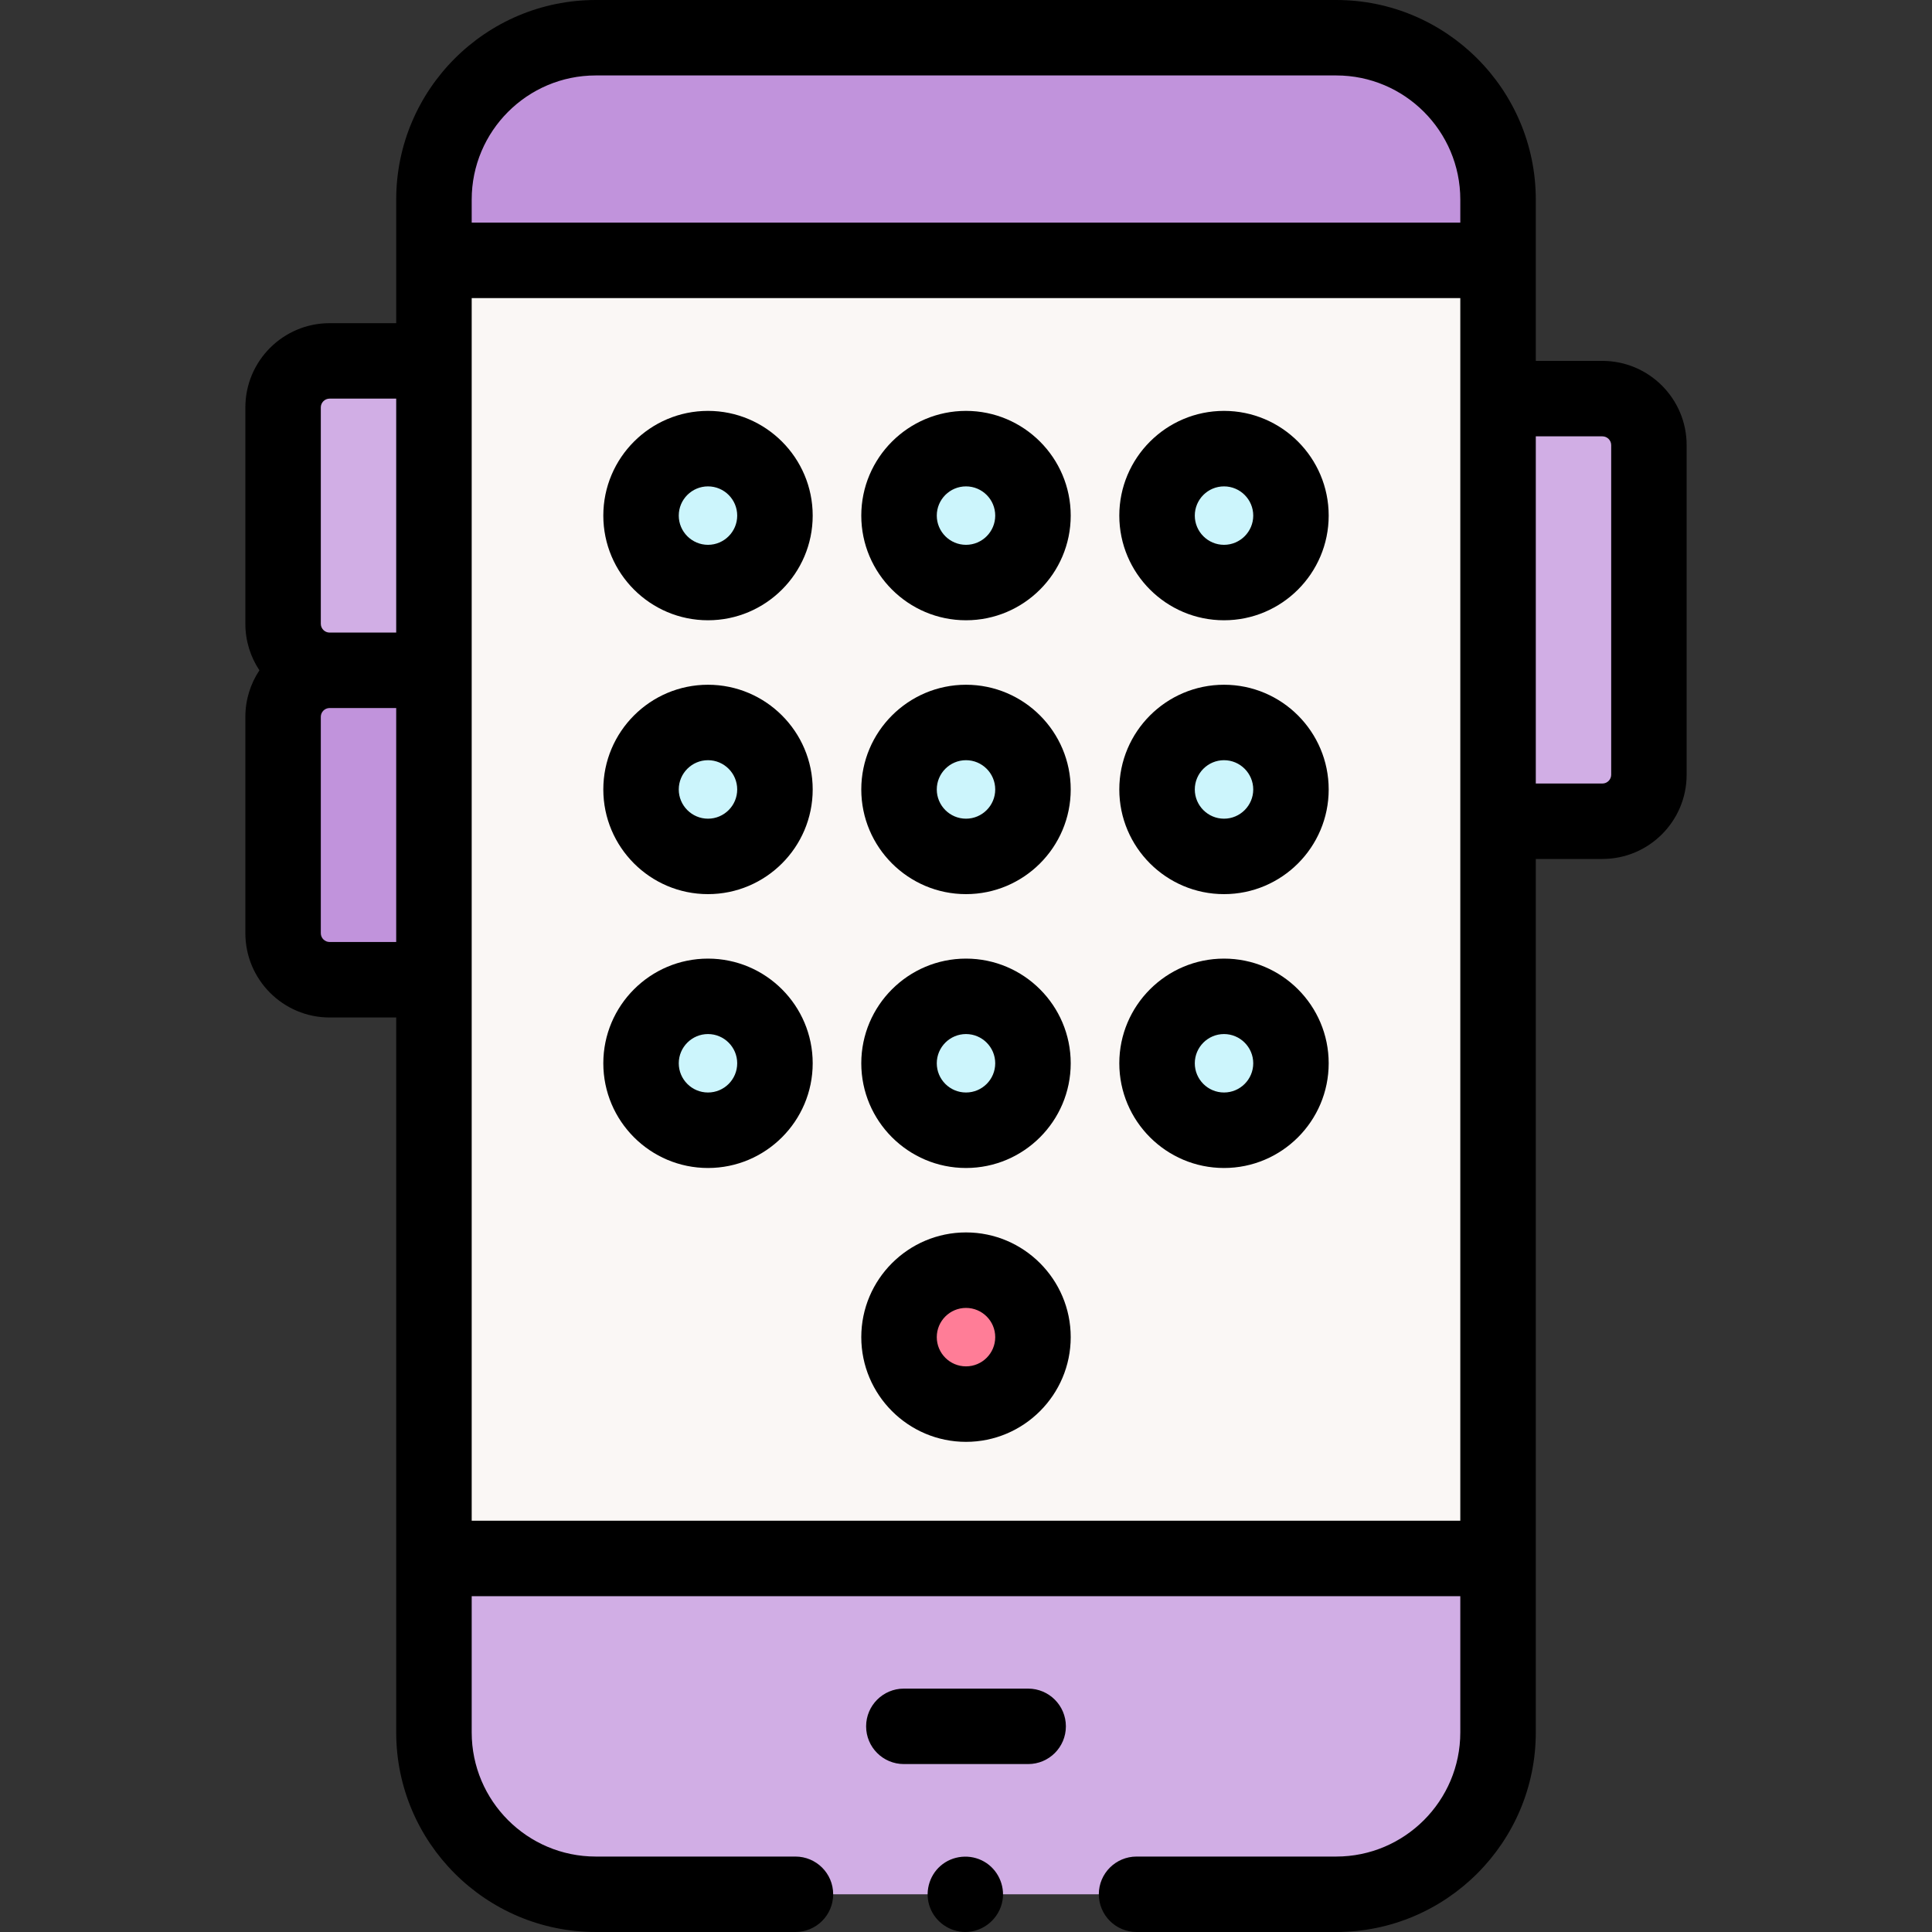
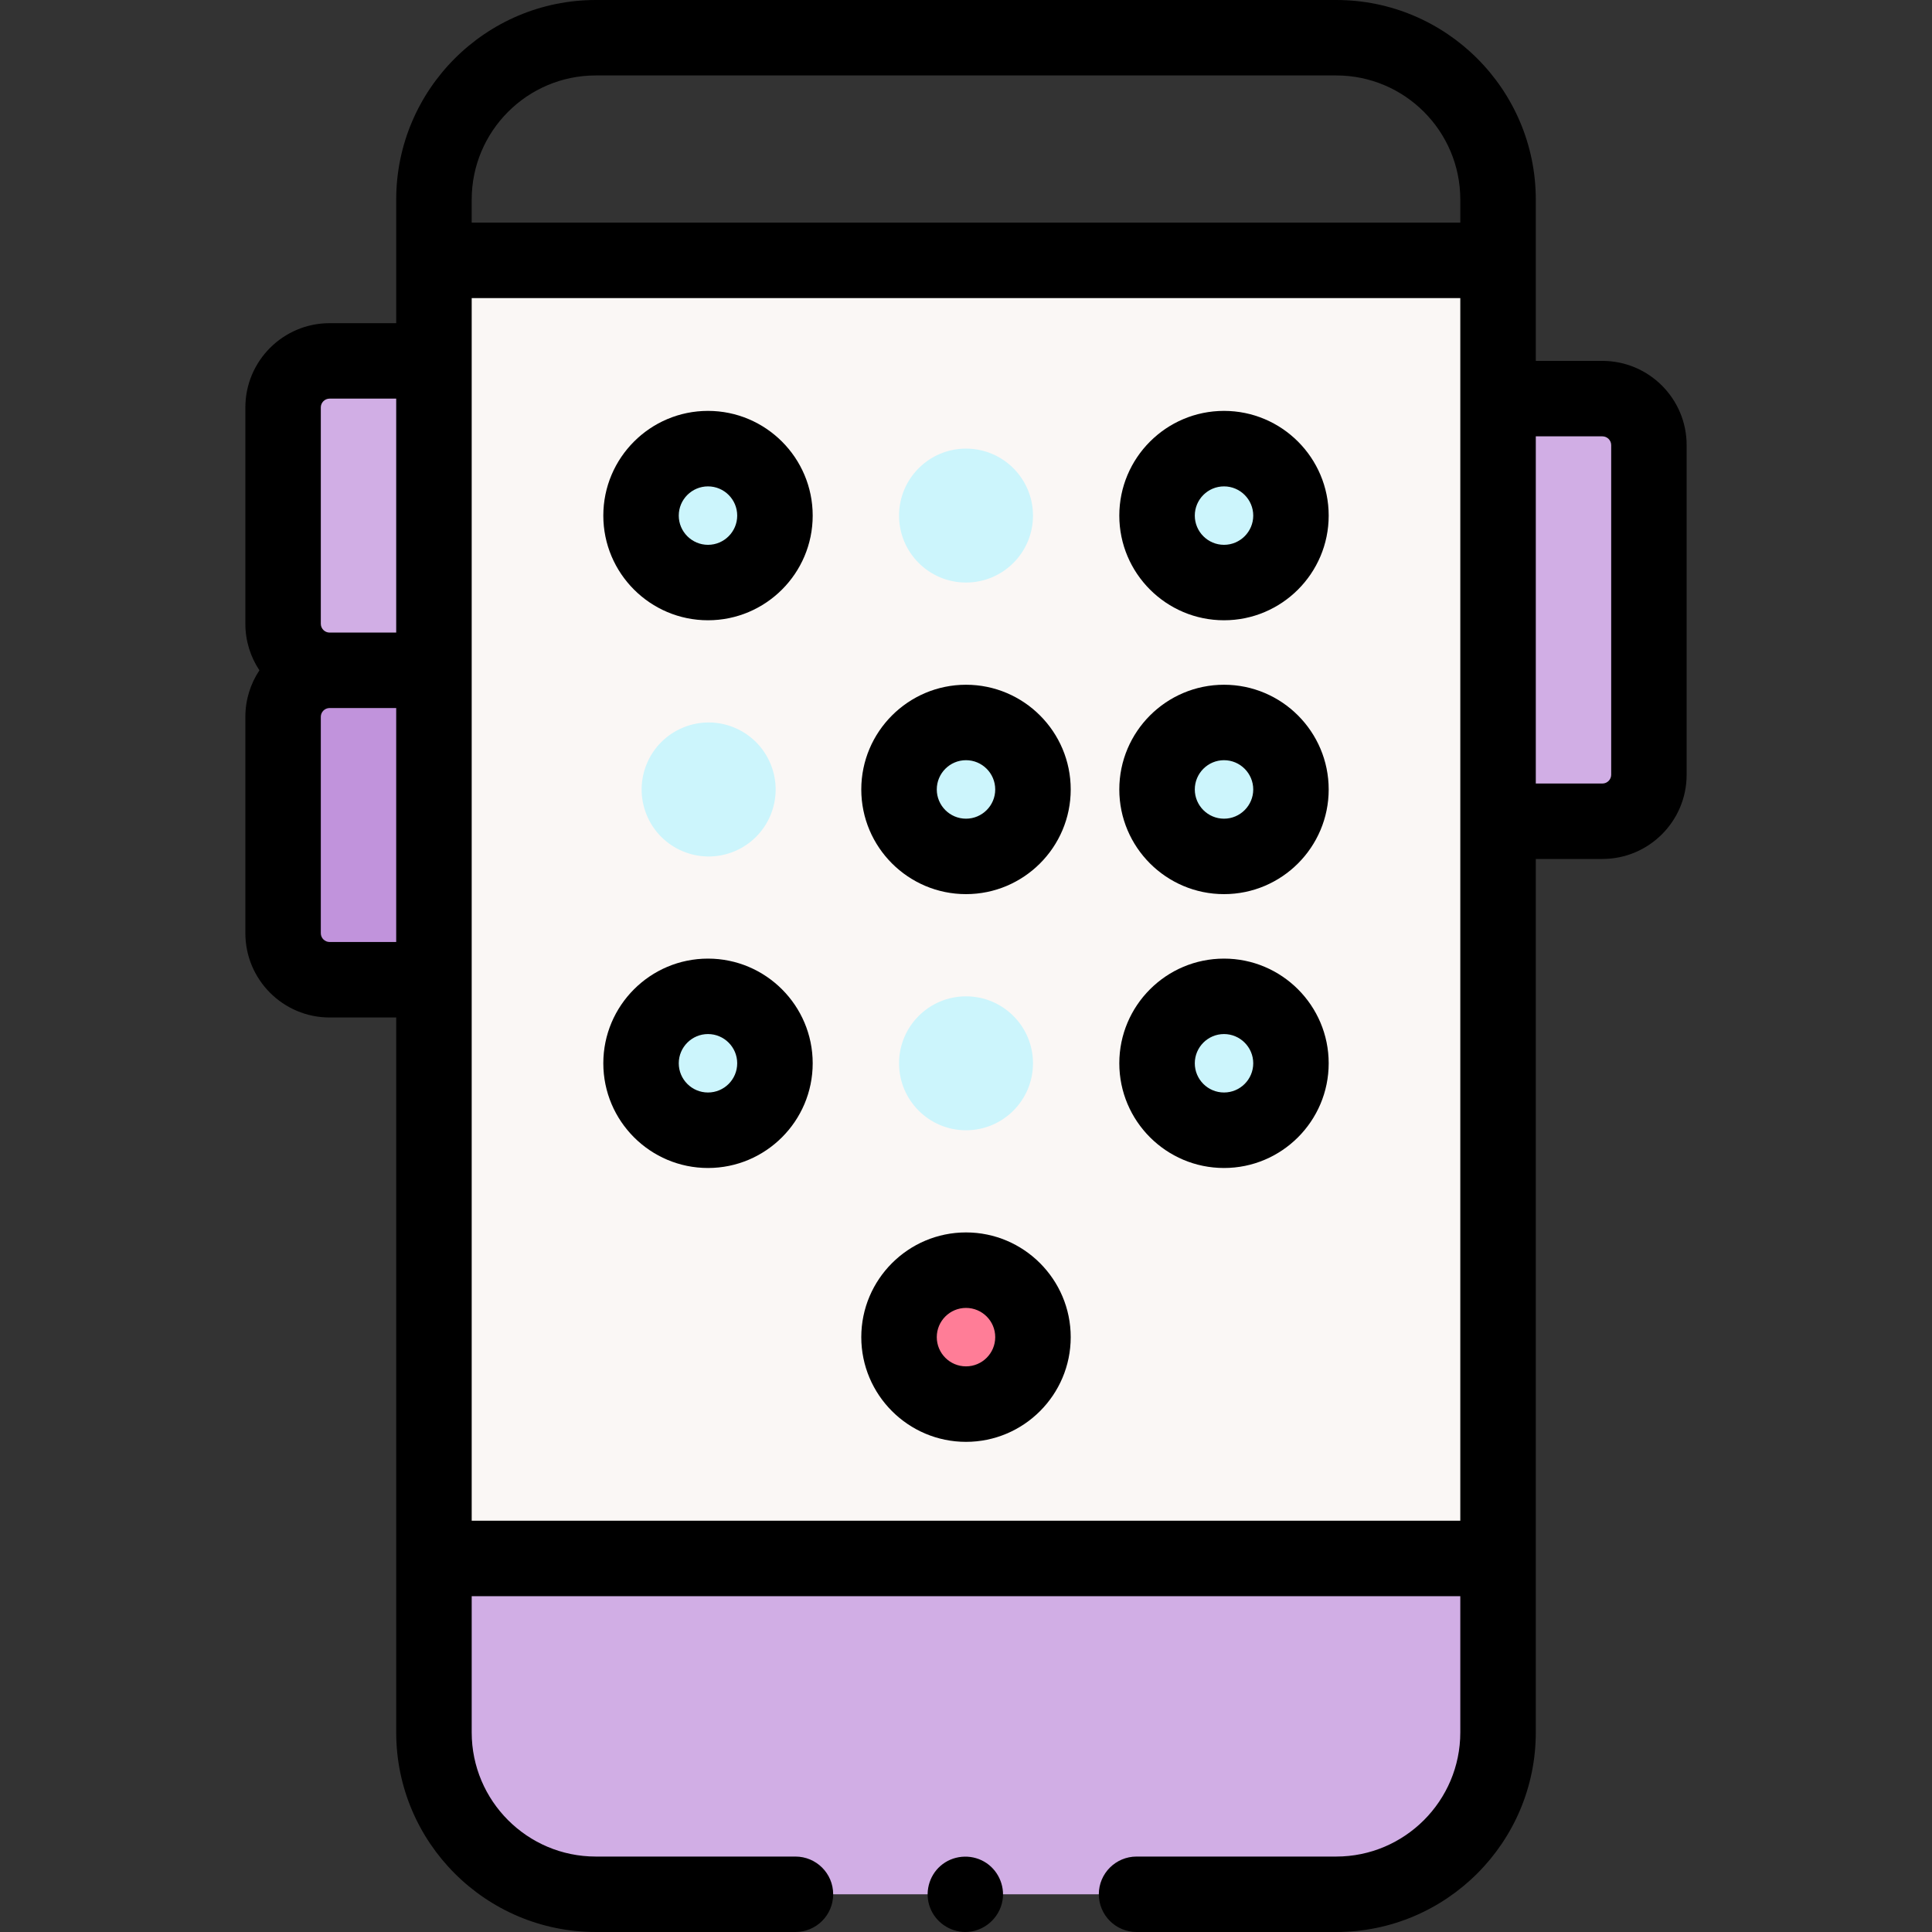
<svg xmlns="http://www.w3.org/2000/svg" width="40" height="40" viewBox="0 0 40 40" fill="none">
  <rect x="0" y="0" width="40" height="40" fill="#333333" stroke="none" />
  <g clip-path="url(#clip0_3565_15612)">
    <path d="M23.532 39.219H27.665C29.515 39.219 31.016 37.718 31.016 35.868V32.266H8.984V35.868C8.984 37.718 10.485 39.219 12.335 39.219H16.468" fill="#D1AEE5" />
-     <path d="M12.335 0.781C10.485 0.781 8.984 2.282 8.984 4.132V5.39H31.016V4.132C31.016 2.282 29.515 0.781 27.665 0.781H12.335Z" fill="#C193DC" />
    <path d="M31.016 32.266H8.984V5.39H31.016V32.266Z" fill="#FAF7F5" />
    <path d="M6.824 13.878H8.984V7.472H6.824C6.292 7.472 5.861 7.903 5.861 8.435V12.915C5.861 13.447 6.292 13.878 6.824 13.878Z" fill="#D1AEE5" />
    <path d="M33.176 8.253H31.016V17.003H33.176C33.708 17.003 34.139 16.572 34.139 16.04V9.216C34.139 8.684 33.708 8.253 33.176 8.253Z" fill="#D1AEE5" />
    <path d="M6.824 20.284H8.984V13.878H6.824C6.292 13.878 5.861 14.309 5.861 14.841V19.321C5.861 19.853 6.292 20.284 6.824 20.284Z" fill="#C193DC" />
    <path d="M14.658 12.061C15.424 12.061 16.045 11.44 16.045 10.675C16.045 9.909 15.424 9.288 14.658 9.288C13.893 9.288 13.272 9.909 13.272 10.675C13.272 11.44 13.893 12.061 14.658 12.061Z" fill="#CCF5FC" />
    <path d="M20 12.061C20.766 12.061 21.387 11.44 21.387 10.675C21.387 9.909 20.766 9.288 20 9.288C19.235 9.288 18.614 9.909 18.614 10.675C18.614 11.44 19.235 12.061 20 12.061Z" fill="#CCF5FC" />
    <path d="M25.342 12.061C26.108 12.061 26.728 11.44 26.728 10.675C26.728 9.909 26.108 9.288 25.342 9.288C24.576 9.288 23.956 9.909 23.956 10.675C23.956 11.44 24.576 12.061 25.342 12.061Z" fill="#CCF5FC" />
    <path d="M15.197 17.629C15.906 17.339 16.246 16.529 15.955 15.82C15.665 15.111 14.855 14.771 14.146 15.062C13.437 15.352 13.098 16.162 13.388 16.871C13.678 17.58 14.488 17.919 15.197 17.629Z" fill="#CCF5FC" />
-     <path d="M20.541 17.627C21.25 17.337 21.59 16.526 21.299 15.817C21.009 15.108 20.199 14.769 19.49 15.059C18.781 15.349 18.442 16.159 18.732 16.868C19.022 17.577 19.832 17.917 20.541 17.627Z" fill="#CCF5FC" />
+     <path d="M20.541 17.627C21.25 17.337 21.59 16.526 21.299 15.817C21.009 15.108 20.199 14.769 19.49 15.059C18.781 15.349 18.442 16.159 18.732 16.868C19.022 17.577 19.832 17.917 20.541 17.627" fill="#CCF5FC" />
    <path d="M25.885 17.625C26.594 17.334 26.934 16.524 26.644 15.815C26.353 15.106 25.543 14.767 24.834 15.057C24.125 15.347 23.786 16.157 24.076 16.866C24.366 17.575 25.176 17.915 25.885 17.625Z" fill="#CCF5FC" />
    <path d="M14.658 23.401C15.424 23.401 16.045 22.78 16.045 22.014C16.045 21.249 15.424 20.628 14.658 20.628C13.893 20.628 13.272 21.249 13.272 22.014C13.272 22.78 13.893 23.401 14.658 23.401Z" fill="#CCF5FC" />
    <path d="M20 23.401C20.766 23.401 21.387 22.78 21.387 22.014C21.387 21.249 20.766 20.628 20 20.628C19.235 20.628 18.614 21.249 18.614 22.014C18.614 22.78 19.235 23.401 20 23.401Z" fill="#CCF5FC" />
    <path d="M25.342 23.401C26.108 23.401 26.728 22.78 26.728 22.014C26.728 21.249 26.108 20.628 25.342 20.628C24.576 20.628 23.956 21.249 23.956 22.014C23.956 22.78 24.576 23.401 25.342 23.401Z" fill="#CCF5FC" />
    <path d="M20 29.07C20.766 29.07 21.387 28.45 21.387 27.684C21.387 26.918 20.766 26.298 20 26.298C19.235 26.298 18.614 26.918 18.614 27.684C18.614 28.45 19.235 29.07 20 29.07Z" fill="#FF7D97" />
-     <path d="M21.287 36.523H18.713C18.282 36.523 17.932 36.174 17.932 35.742C17.932 35.311 18.282 34.961 18.713 34.961H21.287C21.718 34.961 22.068 35.311 22.068 35.742C22.068 36.174 21.718 36.523 21.287 36.523Z" fill="black" />
    <path d="M33.176 7.472H31.797V4.132C31.797 1.854 29.943 0 27.665 0H12.335C10.057 0 8.203 1.854 8.203 4.132V6.691H6.824C5.862 6.691 5.08 7.473 5.08 8.435V12.915C5.08 13.271 5.187 13.602 5.371 13.878C5.187 14.154 5.08 14.486 5.08 14.841V19.321C5.08 20.283 5.862 21.066 6.824 21.066H8.203V35.868C8.203 38.146 10.057 40 12.335 40H16.468C16.9 40 17.25 39.65 17.25 39.219C17.25 38.787 16.9 38.438 16.468 38.438H12.335C10.918 38.438 9.766 37.285 9.766 35.868V33.047H30.234V35.868C30.234 37.285 29.081 38.438 27.665 38.438H23.532C23.1 38.438 22.75 38.787 22.75 39.219C22.75 39.65 23.1 40 23.532 40H27.665C29.943 40 31.797 38.146 31.797 35.868V17.784H33.176C34.138 17.784 34.92 17.002 34.92 16.04V9.216C34.92 8.254 34.138 7.472 33.176 7.472ZM9.766 4.132C9.766 2.715 10.918 1.562 12.335 1.562H27.665C29.082 1.562 30.234 2.715 30.234 4.132V4.609H9.766V4.132ZM6.642 8.435C6.642 8.335 6.724 8.253 6.824 8.253H8.203V13.097H6.824C6.724 13.097 6.642 13.015 6.642 12.915L6.642 8.435ZM6.824 19.503C6.724 19.503 6.642 19.421 6.642 19.321V14.841C6.642 14.741 6.724 14.659 6.824 14.659H8.203V19.503H6.824ZM9.766 31.485V6.172H30.234V31.485L9.766 31.485ZM33.358 16.04C33.358 16.14 33.276 16.222 33.176 16.222H31.797V9.034H33.176C33.276 9.034 33.358 9.116 33.358 9.216V16.04Z" fill="black" />
    <path d="M19.986 40C19.664 40 19.368 39.794 19.255 39.493C19.141 39.193 19.229 38.843 19.471 38.632C19.72 38.413 20.089 38.378 20.376 38.543C20.654 38.702 20.81 39.029 20.756 39.346C20.693 39.718 20.364 40 19.986 40Z" fill="black" />
    <path d="M20 29.852C18.805 29.852 17.832 28.879 17.832 27.684C17.832 26.489 18.805 25.516 20 25.516C21.195 25.516 22.168 26.489 22.168 27.684C22.168 28.879 21.195 29.852 20 29.852ZM20 27.079C19.666 27.079 19.395 27.35 19.395 27.684C19.395 28.018 19.666 28.289 20 28.289C20.334 28.289 20.605 28.018 20.605 27.684C20.605 27.35 20.334 27.079 20 27.079Z" fill="black" />
    <path d="M25.342 24.182C24.146 24.182 23.174 23.21 23.174 22.014C23.174 20.819 24.146 19.847 25.342 19.847C26.537 19.847 27.509 20.819 27.509 22.014C27.509 23.21 26.537 24.182 25.342 24.182ZM25.342 21.409C25.008 21.409 24.737 21.681 24.737 22.014C24.737 22.348 25.008 22.619 25.342 22.619C25.675 22.619 25.947 22.348 25.947 22.014C25.947 21.681 25.675 21.409 25.342 21.409Z" fill="black" />
-     <path d="M20 24.182C18.805 24.182 17.832 23.21 17.832 22.014C17.832 20.819 18.805 19.847 20 19.847C21.195 19.847 22.168 20.819 22.168 22.014C22.168 23.21 21.195 24.182 20 24.182ZM20 21.409C19.666 21.409 19.395 21.681 19.395 22.014C19.395 22.348 19.666 22.619 20 22.619C20.334 22.619 20.605 22.348 20.605 22.014C20.605 21.681 20.334 21.409 20 21.409Z" fill="black" />
    <path d="M14.658 24.182C13.463 24.182 12.491 23.21 12.491 22.014C12.491 20.819 13.463 19.847 14.658 19.847C15.853 19.847 16.826 20.819 16.826 22.014C16.826 23.21 15.853 24.182 14.658 24.182ZM14.658 21.409C14.325 21.409 14.053 21.681 14.053 22.014C14.053 22.348 14.325 22.619 14.658 22.619C14.992 22.619 15.263 22.348 15.263 22.014C15.263 21.681 14.992 21.409 14.658 21.409Z" fill="black" />
    <path d="M25.342 18.512C24.146 18.512 23.174 17.54 23.174 16.345C23.174 15.149 24.146 14.177 25.342 14.177C26.537 14.177 27.509 15.149 27.509 16.345C27.509 17.54 26.537 18.512 25.342 18.512ZM25.342 15.739C25.008 15.739 24.737 16.011 24.737 16.345C24.737 16.678 25.008 16.95 25.342 16.95C25.675 16.95 25.947 16.678 25.947 16.345C25.947 16.011 25.675 15.739 25.342 15.739Z" fill="black" />
    <path d="M20 18.512C18.805 18.512 17.832 17.54 17.832 16.345C17.832 15.149 18.805 14.177 20 14.177C21.195 14.177 22.168 15.149 22.168 16.345C22.168 17.54 21.195 18.512 20 18.512ZM20 15.739C19.666 15.739 19.395 16.011 19.395 16.345C19.395 16.678 19.666 16.95 20 16.95C20.334 16.95 20.605 16.678 20.605 16.345C20.605 16.011 20.334 15.739 20 15.739Z" fill="black" />
-     <path d="M14.658 18.512C13.463 18.512 12.491 17.54 12.491 16.345C12.491 15.149 13.463 14.177 14.658 14.177C15.853 14.177 16.826 15.149 16.826 16.345C16.826 17.54 15.853 18.512 14.658 18.512ZM14.658 15.739C14.325 15.739 14.053 16.011 14.053 16.345C14.053 16.678 14.325 16.95 14.658 16.95C14.992 16.95 15.263 16.678 15.263 16.345C15.263 16.011 14.992 15.739 14.658 15.739Z" fill="black" />
    <path d="M25.342 12.842C24.146 12.842 23.174 11.87 23.174 10.675C23.174 9.479 24.146 8.507 25.342 8.507C26.537 8.507 27.509 9.479 27.509 10.675C27.509 11.87 26.537 12.842 25.342 12.842ZM25.342 10.07C25.008 10.07 24.737 10.341 24.737 10.675C24.737 11.008 25.008 11.28 25.342 11.28C25.675 11.28 25.947 11.008 25.947 10.675C25.947 10.341 25.675 10.07 25.342 10.07Z" fill="black" />
-     <path d="M20 12.842C18.805 12.842 17.832 11.87 17.832 10.675C17.832 9.479 18.805 8.507 20 8.507C21.195 8.507 22.168 9.479 22.168 10.675C22.168 11.87 21.195 12.842 20 12.842ZM20 10.07C19.666 10.07 19.395 10.341 19.395 10.675C19.395 11.008 19.666 11.28 20 11.28C20.334 11.28 20.605 11.008 20.605 10.675C20.605 10.341 20.334 10.07 20 10.07Z" fill="black" />
    <path d="M14.658 12.842C13.463 12.842 12.491 11.87 12.491 10.675C12.491 9.479 13.463 8.507 14.658 8.507C15.853 8.507 16.826 9.479 16.826 10.675C16.826 11.87 15.853 12.842 14.658 12.842ZM14.658 10.07C14.325 10.07 14.053 10.341 14.053 10.675C14.053 11.008 14.325 11.28 14.658 11.28C14.992 11.28 15.263 11.008 15.263 10.675C15.263 10.341 14.992 10.07 14.658 10.07Z" fill="black" />
  </g>
  <defs>
    <clipPath id="clip0_3565_15612">
      <rect width="40" height="40" fill="white" />
    </clipPath>
  </defs>
</svg>